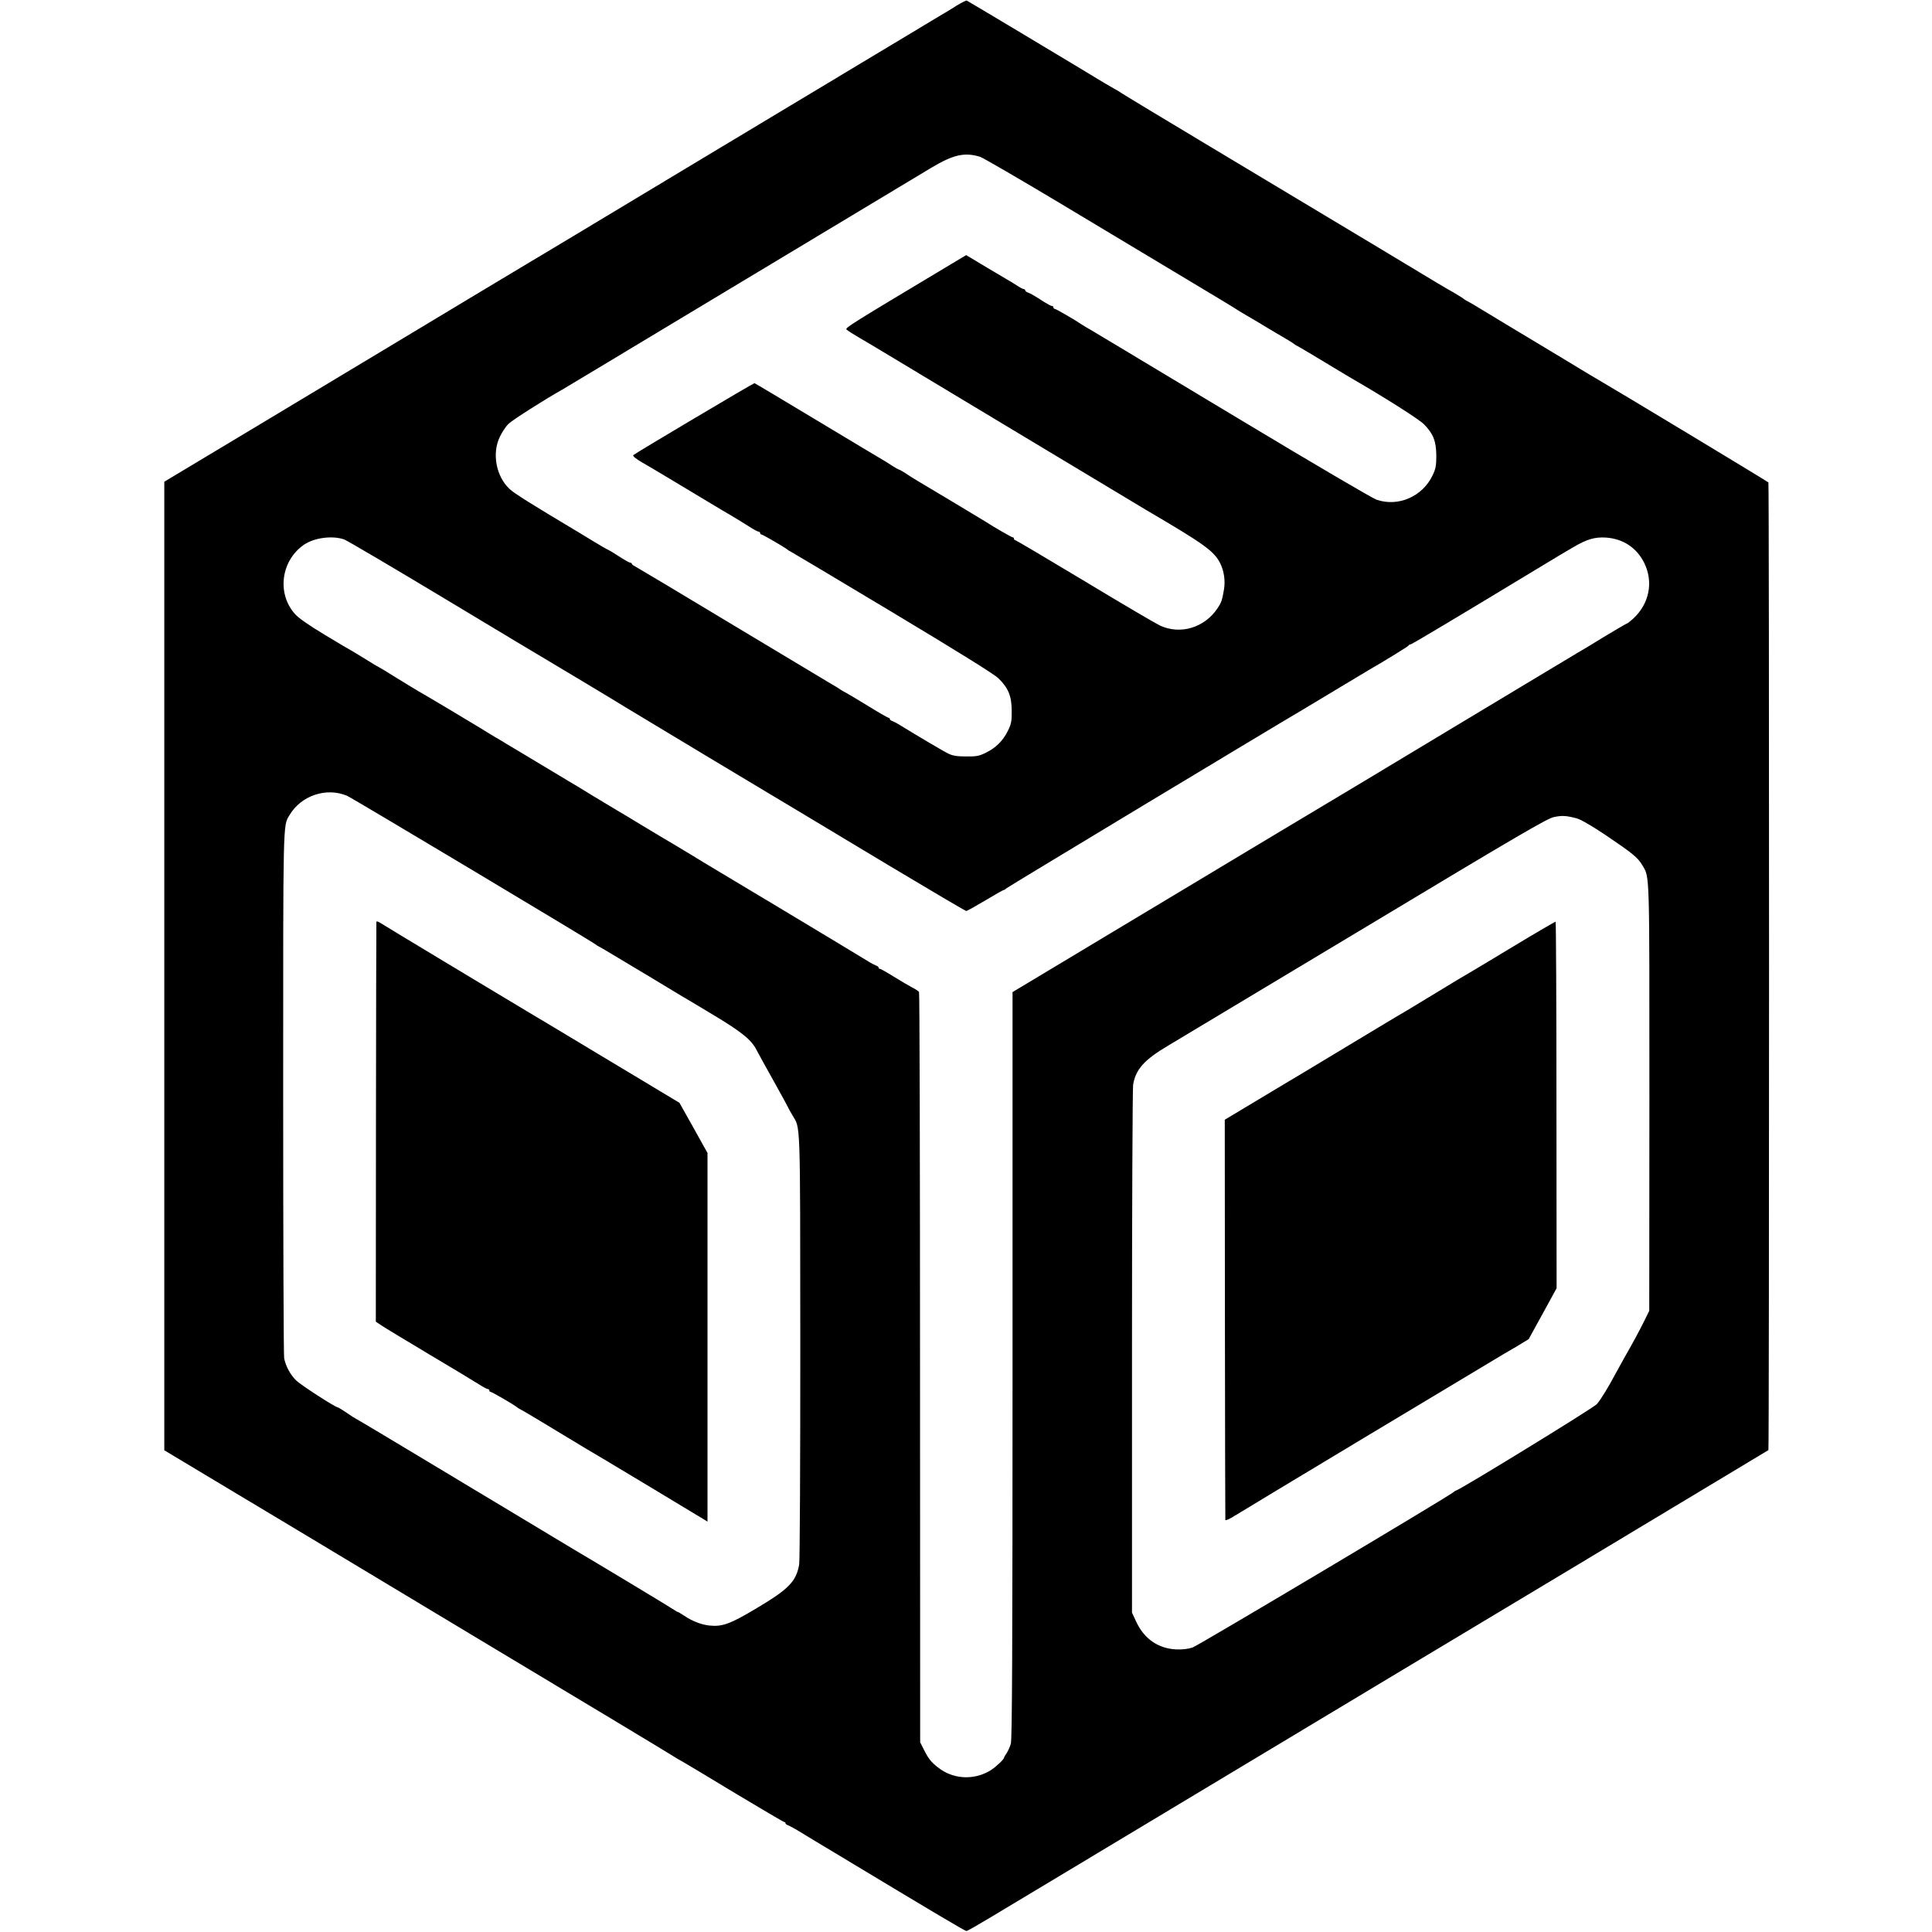
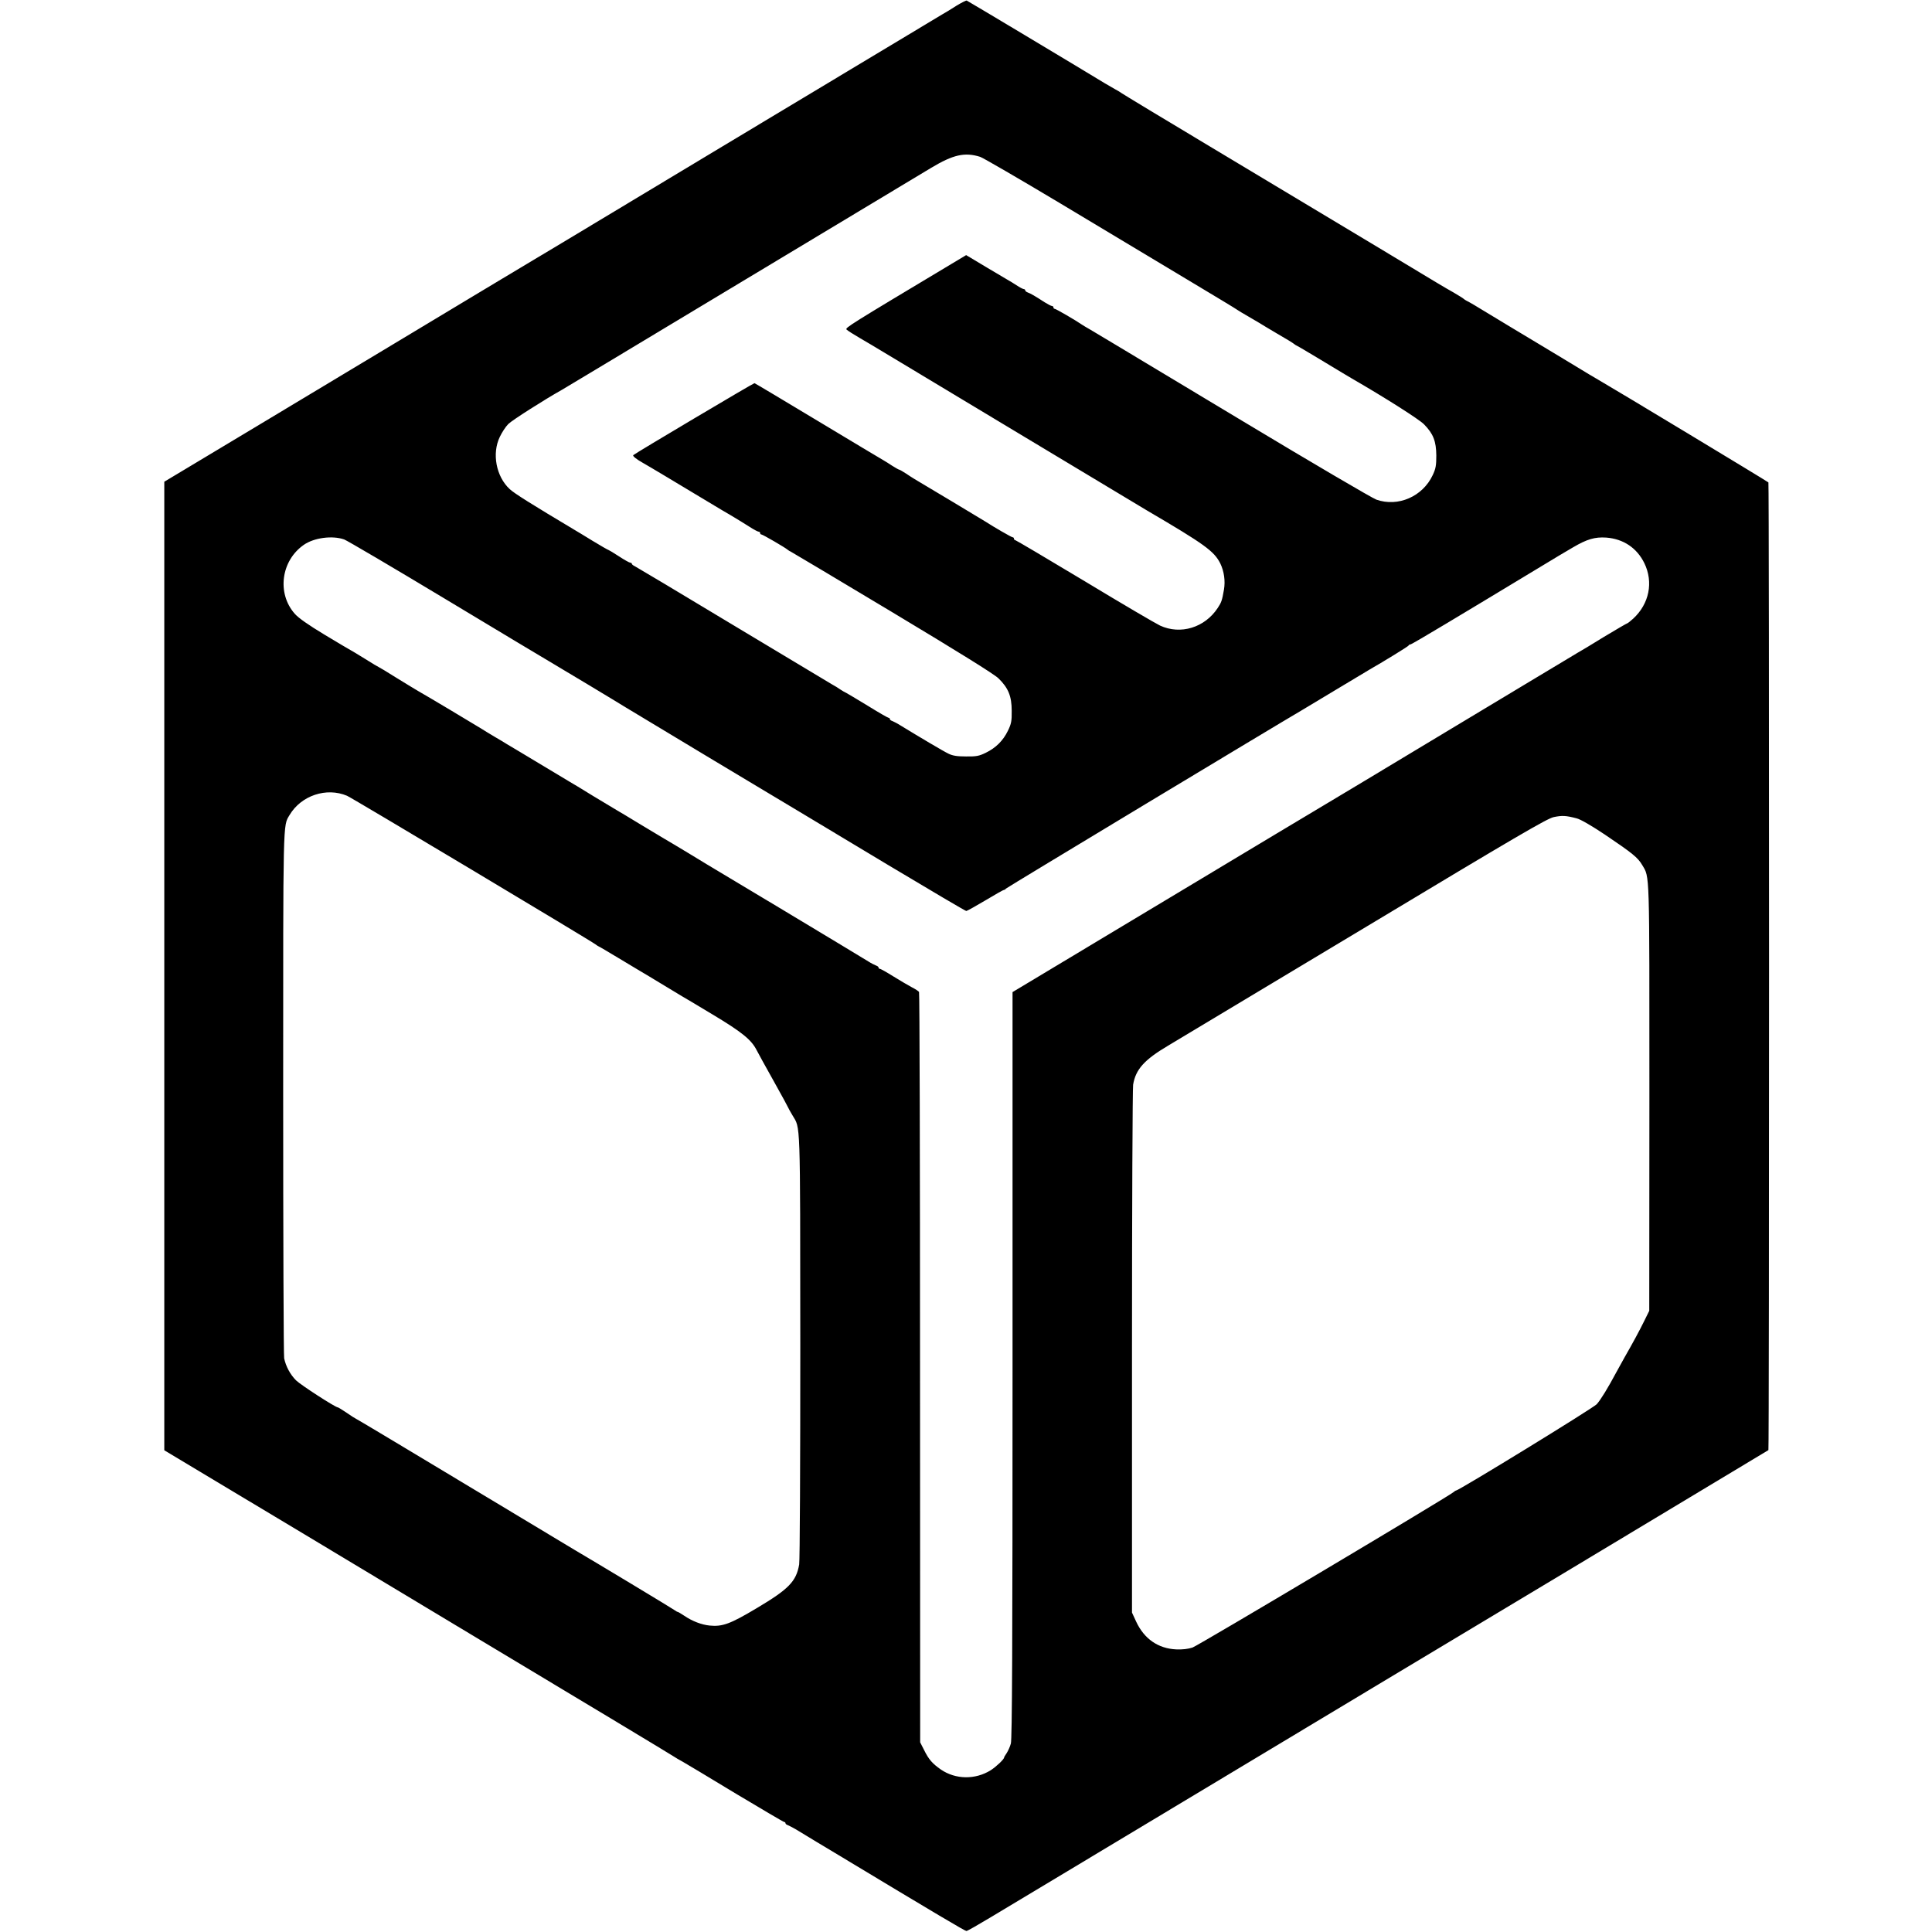
<svg xmlns="http://www.w3.org/2000/svg" version="1.0" width="1370pt" height="1370pt" viewBox="0 0 1370 1370" preserveAspectRatio="xMidYMid meet">
  <g transform="translate(0,1370) scale(0.1,-0.1)" fill="#000000" stroke="none">
    <path d="M6780 13658 c-36 -23 -78 -49 -95 -58 -16 -10 -721 -433 -1565 -940 -844 -508 -1548 -931 -1565 -940 -16 -10 -352 -211 -745 -448 -393 -236 -848 -510 -1010 -607 -162 -97 -371 -223 -465 -279 l-170 -102 0 -3434 0 -3434 255 -153 c140 -84 264 -158 275 -165 11 -6 709 -425 1550 -931 842 -505 1535 -922 1540 -927 6 -4 30 -19 55 -32 25 -14 195 -116 378 -227 184 -110 338 -201 343 -201 5 0 9 -4 9 -9 0 -5 8 -11 18 -14 9 -4 35 -17 57 -30 22 -14 90 -54 150 -91 61 -36 117 -70 125 -75 740 -446 923 -554 933 -554 7 0 85 45 175 99 90 54 180 108 200 120 20 12 582 349 1247 749 666 400 1224 736 1240 745 52 30 2820 1693 2825 1697 6 5 6 6853 0 6862 -4 6 -1120 679 -1203 726 -10 5 -100 59 -200 120 -100 60 -190 114 -199 120 -20 11 -430 259 -486 293 -20 12 -44 25 -52 29 -8 4 -17 10 -20 13 -3 4 -36 24 -73 46 -84 48 -16 7 -587 351 -267 160 -771 463 -1120 672 -349 209 -640 385 -646 390 -6 5 -29 19 -50 30 -21 12 -52 30 -69 40 -212 129 -972 584 -980 587 -5 1 -39 -16 -75 -38z m170 -1070 c19 -6 276 -155 570 -331 294 -177 695 -417 890 -534 195 -117 360 -216 365 -221 6 -4 39 -25 75 -45 36 -21 72 -42 80 -47 8 -6 65 -39 125 -75 61 -35 115 -68 120 -73 6 -5 15 -11 20 -13 6 -2 92 -53 193 -114 100 -60 190 -115 200 -120 237 -137 476 -289 510 -324 66 -67 86 -120 87 -221 0 -71 -4 -94 -26 -140 -71 -151 -245 -227 -399 -173 -30 11 -458 262 -950 558 -1034 621 -1018 612 -1076 646 -25 14 -53 31 -62 37 -43 30 -184 112 -193 112 -5 0 -9 5 -9 10 0 6 -5 10 -10 10 -6 0 -29 12 -53 27 -69 45 -101 63 -119 69 -10 4 -18 10 -18 15 0 5 -5 9 -10 9 -6 0 -29 12 -53 28 -23 15 -46 29 -52 32 -5 3 -76 45 -157 93 l-147 88 -105 -63 c-723 -433 -755 -453 -743 -465 7 -7 49 -34 94 -60 45 -26 124 -73 175 -104 122 -74 1825 -1097 1860 -1118 411 -241 477 -289 521 -376 27 -56 37 -124 26 -187 -13 -75 -18 -90 -44 -129 -92 -140 -264 -192 -409 -125 -28 13 -269 154 -535 315 -266 160 -488 291 -492 291 -5 0 -9 5 -9 10 0 6 -4 10 -9 10 -8 0 -136 74 -191 110 -12 8 -435 262 -505 303 -11 7 -39 24 -62 40 -23 15 -44 27 -48 27 -3 0 -24 12 -48 27 -23 15 -51 33 -62 39 -11 6 -220 131 -464 278 -244 147 -447 268 -451 269 -5 2 -842 -495 -859 -510 -8 -6 21 -29 69 -56 36 -20 238 -141 512 -306 14 -9 64 -38 110 -65 45 -27 106 -64 135 -83 28 -18 56 -33 62 -33 6 0 11 -4 11 -10 0 -5 4 -10 9 -10 9 0 166 -91 186 -108 6 -5 15 -11 21 -13 5 -2 329 -195 719 -429 478 -287 724 -440 755 -470 70 -68 94 -127 94 -230 1 -73 -3 -93 -27 -142 -34 -70 -85 -121 -157 -156 -47 -23 -67 -27 -140 -26 -63 0 -95 5 -125 20 -34 16 -209 120 -343 202 -20 13 -45 25 -54 29 -10 3 -18 9 -18 14 0 5 -4 9 -9 9 -5 0 -71 38 -147 85 -77 47 -146 88 -154 92 -8 3 -26 14 -40 23 -14 10 -41 27 -60 37 -19 11 -336 202 -705 423 -368 222 -680 408 -692 414 -13 6 -23 14 -23 19 0 4 -5 7 -11 7 -6 0 -42 20 -80 45 -38 25 -72 45 -74 45 -3 0 -54 29 -113 65 -59 36 -114 70 -122 74 -308 184 -433 262 -466 293 -96 89 -127 252 -70 370 15 32 42 73 60 91 25 26 256 173 379 242 10 5 358 215 774 465 643 387 1382 831 1846 1110 157 94 238 112 347 78z m-4510 -2713 c20 -7 348 -200 730 -430 382 -230 709 -426 725 -435 60 -35 491 -294 540 -325 43 -27 1215 -731 1292 -776 16 -9 272 -163 571 -343 299 -179 548 -326 554 -326 5 0 66 34 135 75 68 41 128 75 133 75 4 0 10 3 12 8 2 5 1930 1167 2095 1263 16 9 127 76 248 149 121 73 229 138 240 144 78 44 271 162 273 168 2 5 8 8 13 8 5 0 118 66 251 146 134 81 257 155 273 164 17 10 136 82 265 160 129 78 249 150 265 160 17 10 61 36 100 59 99 58 154 74 234 69 122 -9 218 -73 271 -181 66 -135 35 -289 -79 -394 -20 -18 -39 -33 -42 -33 -3 0 -77 -43 -165 -96 -87 -54 -172 -105 -189 -114 -16 -10 -417 -250 -890 -535 -473 -285 -876 -527 -897 -539 -20 -11 -527 -316 -1127 -676 l-1091 -655 0 -2644 c0 -2003 -3 -2654 -12 -2685 -6 -22 -20 -53 -30 -68 -10 -14 -18 -28 -18 -31 0 -12 -57 -66 -95 -90 -109 -68 -249 -66 -353 5 -60 42 -86 71 -119 138 l-28 55 -1 2656 c0 1461 -3 2660 -7 2665 -3 5 -25 20 -49 32 -24 13 -83 47 -131 77 -48 30 -92 55 -98 55 -5 0 -9 4 -9 9 0 5 -8 11 -17 14 -10 4 -35 16 -55 29 -77 48 -1142 688 -1144 688 -1 0 -61 37 -135 82 -74 44 -147 89 -164 98 -16 10 -95 57 -175 105 -80 49 -154 93 -165 99 -11 6 -87 52 -168 101 -81 50 -155 95 -165 100 -24 14 -264 158 -283 170 -9 5 -45 27 -80 48 -35 21 -73 43 -84 50 -10 7 -49 30 -85 51 -36 21 -81 49 -100 61 -50 31 -398 239 -440 262 -19 11 -90 54 -158 96 -68 43 -125 77 -127 77 -2 0 -46 26 -98 59 -52 32 -98 60 -103 62 -5 2 -87 51 -182 108 -116 70 -186 119 -212 149 -128 145 -97 377 65 489 72 50 201 67 285 38z m21 -1818 c32 -13 1742 -1036 1764 -1055 6 -5 15 -11 20 -13 6 -2 70 -40 143 -84 73 -44 141 -84 150 -90 10 -5 77 -46 150 -90 72 -44 140 -84 149 -90 10 -5 108 -64 218 -130 205 -123 273 -178 310 -251 11 -21 66 -122 123 -223 56 -100 102 -185 102 -187 0 -2 13 -25 29 -52 58 -99 55 0 56 -1632 0 -828 -3 -1527 -8 -1554 -21 -120 -73 -174 -300 -309 -189 -113 -244 -133 -335 -124 -58 6 -123 31 -179 69 -23 15 -44 28 -48 28 -3 0 -11 5 -18 10 -9 8 -580 352 -715 431 -15 9 -192 115 -394 237 -748 450 -1143 687 -1153 691 -5 2 -36 21 -67 43 -31 21 -59 38 -62 38 -18 0 -265 160 -297 192 -41 41 -72 99 -84 156 -4 18 -7 867 -7 1887 0 1956 -2 1886 45 1965 82 139 262 199 408 137z m8719 -160 c28 -7 104 -51 200 -115 197 -133 234 -163 265 -216 54 -91 51 -18 51 -1646 l-1 -1515 -37 -75 c-34 -69 -80 -154 -138 -255 -12 -22 -38 -69 -58 -105 -61 -114 -110 -194 -139 -227 -22 -26 -979 -613 -999 -613 -3 0 -10 -5 -17 -11 -36 -31 -1812 -1089 -1851 -1102 -30 -10 -71 -15 -116 -13 -127 6 -226 74 -283 196 l-30 65 0 1850 c0 1018 4 1870 8 1893 18 109 79 177 248 277 65 39 694 416 1398 839 1074 646 1290 772 1337 782 59 12 86 11 162 -9z" />
-     <path d="M2669 7164 c-1 -5 -2 -645 -3 -1423 l-1 -1413 40 -27 c22 -15 175 -107 340 -206 165 -98 323 -193 352 -212 28 -18 56 -33 62 -33 6 0 11 -4 11 -10 0 -5 4 -10 9 -10 9 0 166 -91 186 -108 6 -5 15 -11 20 -13 9 -3 203 -119 309 -184 45 -28 262 -158 284 -170 34 -20 698 -419 718 -432 l21 -13 0 1307 0 1307 -99 178 -100 178 -526 316 c-290 174 -540 325 -557 334 -51 30 -1019 612 -1042 628 -13 8 -24 10 -24 6z" />
-     <path d="M10730 6988 c-162 -98 -306 -184 -320 -192 -14 -7 -108 -64 -210 -126 -102 -62 -201 -122 -221 -134 -21 -11 -320 -191 -665 -399 l-629 -377 1 -1413 c1 -776 2 -1418 3 -1424 0 -8 28 4 69 30 58 37 1852 1115 1899 1142 10 6 55 32 101 59 l82 50 99 180 99 181 -1 1298 c0 714 -3 1299 -6 1301 -3 1 -139 -78 -301 -176z" />
  </g>
</svg>